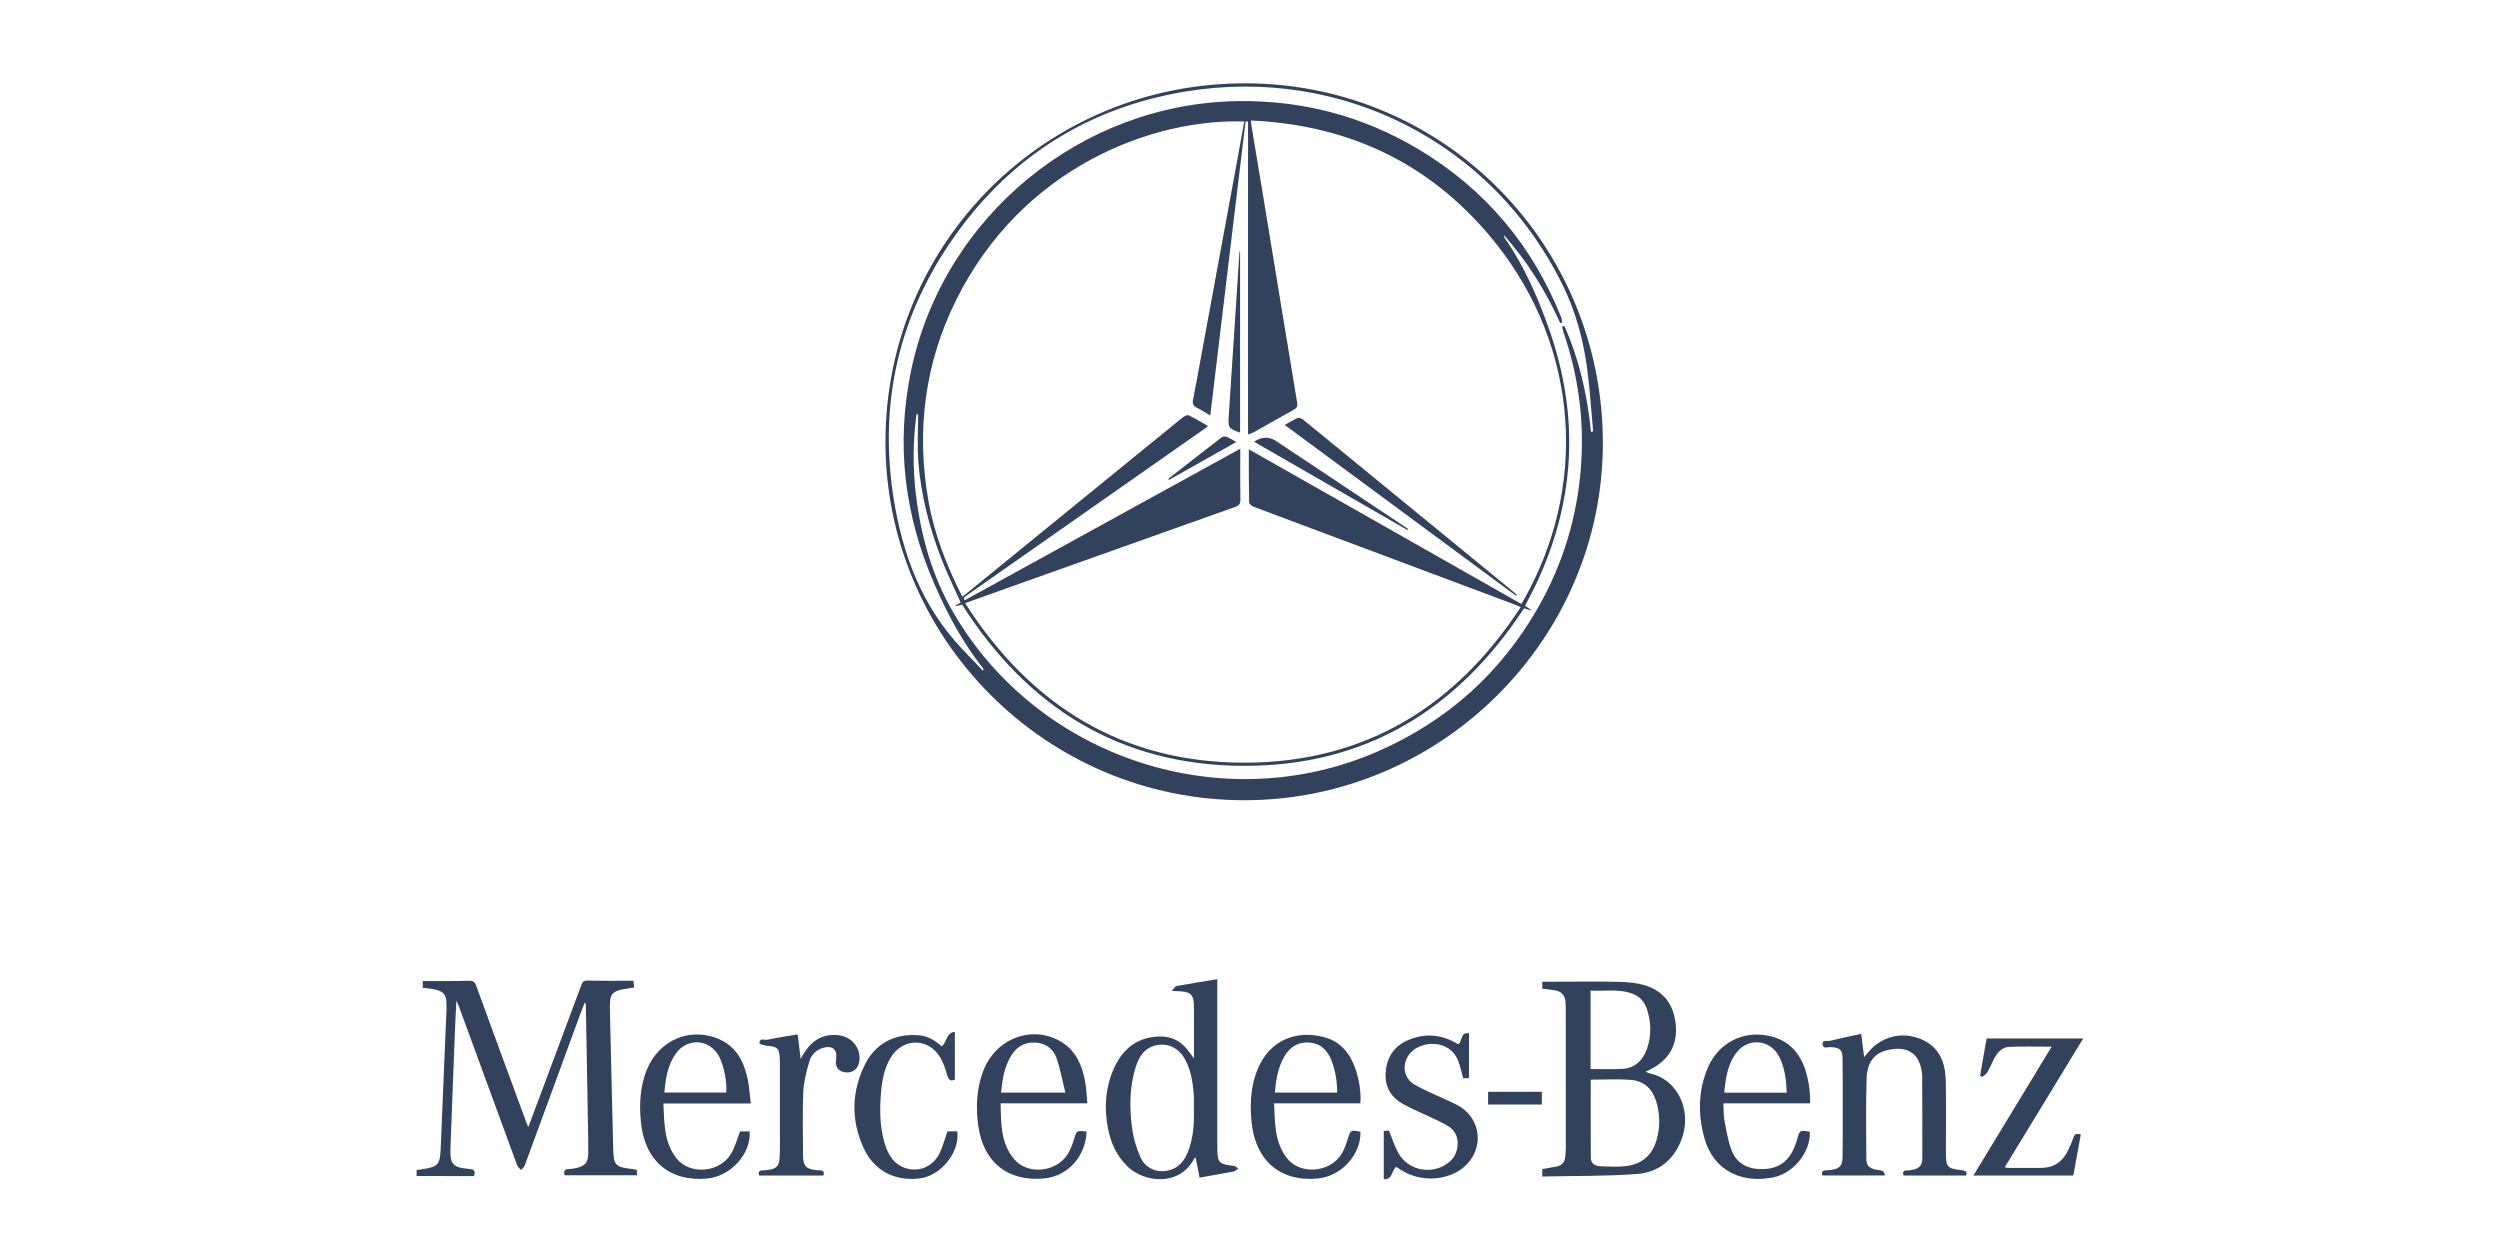
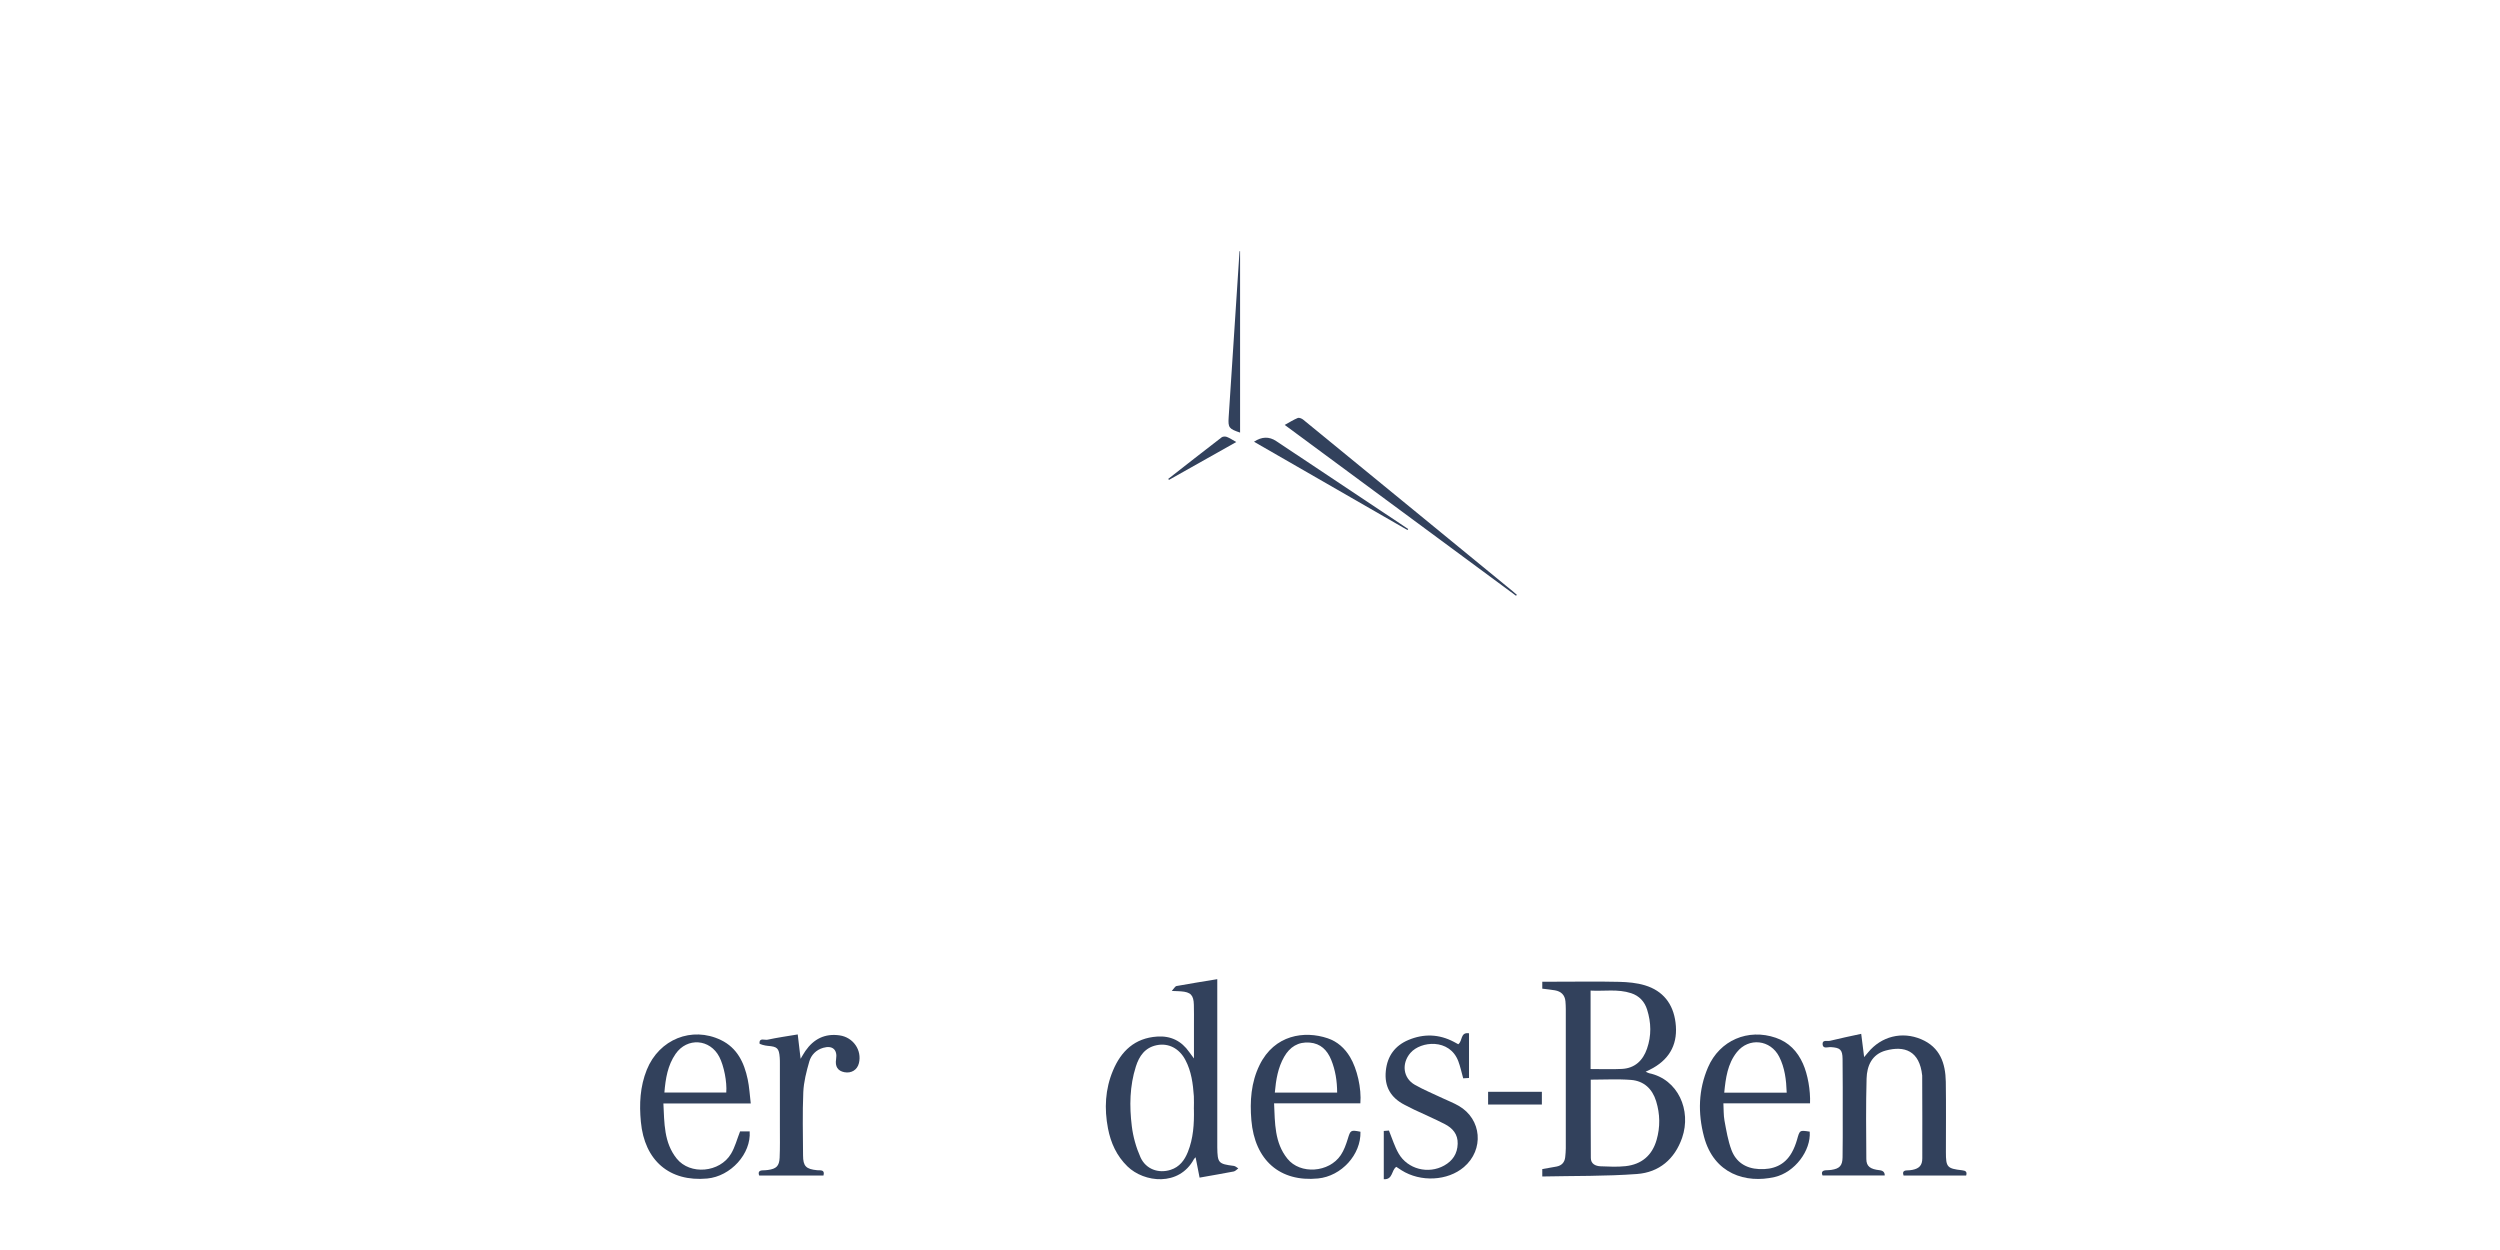
<svg xmlns="http://www.w3.org/2000/svg" width="180" height="90" viewBox="0 0 180 90" fill="none">
  <g clip-path="url(#clip0_267_1170)">
-     <path d="M30 84.245C30.279 84.199 30.562 84.163 30.841 84.106C31.446 83.977 31.636 83.78 31.696 83.154C31.743 82.656 31.75 82.155 31.772 81.654C31.897 78.67 32.022 75.685 32.147 72.697C32.154 72.54 32.154 72.382 32.147 72.225C32.126 71.624 31.933 71.38 31.335 71.248C31.045 71.183 30.748 71.162 30.44 71.119V70.636C30.555 70.636 30.662 70.636 30.77 70.636C31.754 70.636 32.741 70.647 33.725 70.615C34.033 70.604 34.173 70.665 34.284 70.965C35.479 74.25 36.688 77.532 37.895 80.81C37.927 80.903 37.97 80.992 38.038 81.15C38.378 80.241 38.7 79.389 39.015 78.541C39.959 76.015 40.904 73.488 41.842 70.962C41.928 70.729 41.999 70.593 42.307 70.6C43.391 70.629 44.475 70.611 45.613 70.611C45.628 70.768 45.639 70.915 45.653 71.101C45.313 71.159 44.991 71.194 44.676 71.269C44.139 71.398 43.949 71.617 43.921 72.16C43.899 72.572 43.921 72.991 43.928 73.402C43.999 76.491 44.078 79.575 44.15 82.664C44.178 83.905 44.293 84.031 45.542 84.174C45.639 84.184 45.735 84.21 45.85 84.235C45.857 84.371 45.864 84.496 45.867 84.618H40.657C40.557 84.342 40.636 84.163 41.019 84.163C41.187 84.163 41.358 84.127 41.527 84.088C42.128 83.948 42.343 83.694 42.353 83.072C42.364 82.499 42.35 81.926 42.339 81.357C42.289 78.384 42.235 75.41 42.182 72.436C42.182 72.354 42.182 72.275 42.106 72.175C41.992 72.472 41.87 72.769 41.759 73.07C40.435 76.687 39.111 80.305 37.78 83.92C37.733 84.045 37.605 84.138 37.515 84.245C37.419 84.127 37.279 84.023 37.229 83.884C35.83 80.08 34.438 76.276 33.045 72.472C33.006 72.368 32.956 72.268 32.859 72.046C32.827 72.719 32.795 73.263 32.773 73.807C32.656 76.791 32.537 79.779 32.43 82.764C32.391 83.802 32.645 84.07 33.704 84.156C34.019 84.181 34.298 84.202 34.126 84.678C34.026 84.678 33.915 84.678 33.808 84.678C32.537 84.678 31.267 84.675 29.997 84.671C29.997 84.528 29.997 84.385 29.997 84.242L30 84.245Z" fill="#32415C" />
-     <path d="M89.594 57.617C75.34 57.617 63.735 46.008 63.753 31.776C63.771 17.437 75.347 5.914 89.805 6C104.076 6.086 115.442 17.684 115.406 31.966C115.374 46.051 103.747 57.617 89.594 57.617ZM69.493 43.435C74.242 50.861 80.901 54.944 89.687 54.912C98.257 54.883 104.799 50.897 109.494 43.711C109.304 43.632 109.19 43.578 109.075 43.532C105.053 42.025 101.027 40.519 97.005 39.012C94.772 38.175 92.535 37.345 90.306 36.5C90.159 36.443 89.937 36.292 89.934 36.182C89.909 34.929 89.916 33.677 89.916 32.349C96.497 36.085 103.021 39.785 109.544 43.489C114.443 35.097 113.674 24.977 107.662 17.473C103.174 11.872 97.27 9.002 90.07 8.677C90.088 8.881 90.091 8.977 90.109 9.078C90.381 10.713 90.657 12.345 90.925 13.98C91.748 18.983 92.564 23.986 93.394 28.985C93.441 29.271 93.351 29.39 93.122 29.518C92.17 30.041 91.229 30.585 90.284 31.114C90.191 31.168 90.084 31.197 89.859 31.286V8.752C89.798 8.752 89.74 8.748 89.68 8.745C88.835 15.78 87.991 22.816 87.139 29.912C86.795 29.712 86.498 29.515 86.183 29.361C85.901 29.225 85.843 29.042 85.904 28.745C86.083 27.879 86.234 27.006 86.394 26.137C87.329 21.066 88.263 15.998 89.193 10.928C89.325 10.205 89.454 9.478 89.583 8.748C82.988 8.523 73.576 12.041 68.835 21.617C66.569 26.197 65.965 31.032 66.845 36.053C67.271 38.479 68.162 40.748 69.285 42.959C69.436 42.845 69.514 42.788 69.593 42.727C72.352 40.48 75.115 38.228 77.874 35.981C80.3 34.002 82.727 32.023 85.16 30.052C85.274 29.959 85.489 29.855 85.586 29.901C86.055 30.127 86.502 30.402 86.946 30.653C86.931 30.71 86.935 30.732 86.924 30.735C81.13 34.793 75.337 38.855 69.543 42.913C69.507 42.938 69.475 42.967 69.443 42.992C69.432 42.999 69.418 43.01 69.414 43.024C69.407 43.049 69.403 43.078 69.4 43.106C69.4 43.12 69.407 43.135 69.414 43.145C69.421 43.156 69.432 43.167 69.472 43.21C76.056 39.588 82.651 35.963 89.3 32.31C89.3 33.594 89.286 34.782 89.308 35.967C89.315 36.285 89.2 36.407 88.914 36.507C84.072 38.225 79.23 39.95 74.392 41.675C72.792 42.244 71.196 42.816 69.489 43.425L69.493 43.435ZM114.554 31.096C114.604 31.082 114.654 31.071 114.705 31.057C114.565 29.55 114.476 28.037 114.275 26.541C113.996 24.437 113.431 22.383 112.497 20.49C107.476 10.298 96.633 4.726 85.353 6.59C78.432 7.736 72.857 11.217 68.784 16.936C64.748 22.605 63.255 28.942 64.333 35.831C64.97 39.896 66.365 43.647 69.257 46.703C69.761 47.236 70.269 47.765 70.774 48.299C70.824 48.195 70.803 48.148 70.774 48.112C69.311 46.262 68.212 44.205 67.271 42.043C65.106 37.073 64.49 31.952 65.61 26.627C67.933 15.601 77.817 7.446 89.107 7.281C93.777 7.213 98.136 8.355 102.147 10.756C106.935 13.622 110.342 17.677 112.411 22.859C112.454 22.97 112.457 23.098 112.479 23.216C112.432 23.234 112.386 23.249 112.339 23.267C111.305 20.983 110.009 18.872 108.285 16.933C108.306 17.054 108.303 17.086 108.317 17.108C109.712 19.101 110.679 21.298 111.495 23.585C113.767 29.959 113.441 36.171 110.503 42.258C110.281 42.72 110.035 43.167 109.802 43.618C109.974 43.732 110.11 43.822 110.246 43.911C110.239 43.922 110.231 43.936 110.228 43.947C110.056 43.893 109.881 43.84 109.73 43.797C104.935 51.126 98.254 55.194 89.447 55.141C80.626 55.087 73.981 50.936 69.271 43.532C69.132 43.568 68.974 43.607 68.813 43.65C68.813 43.632 68.809 43.618 68.806 43.6C68.938 43.518 69.071 43.439 69.167 43.378C68.688 42.297 68.169 41.252 67.757 40.172C67.339 39.066 66.966 37.935 66.691 36.786C66.419 35.652 66.222 34.489 66.126 33.326C66.032 32.17 66.104 31 66.104 29.837C66.065 29.837 66.025 29.837 65.986 29.837C65.725 31.773 65.714 33.712 65.95 35.648C66.322 38.651 67.12 41.507 68.666 44.148C74.789 54.633 88.076 58.977 99.213 54.096C104.194 51.913 108.052 48.463 110.747 43.739C112.55 40.576 113.574 37.162 113.835 33.533C114.075 30.23 113.635 27.006 112.554 23.871C112.514 23.757 112.497 23.632 112.472 23.51C112.525 23.496 112.582 23.485 112.636 23.471C113.713 25.897 114.293 28.452 114.551 31.096H114.554Z" fill="#32415C" />
    <path d="M111.044 84.707V84.174C111.384 84.113 111.731 84.059 112.075 83.991C112.44 83.92 112.651 83.694 112.694 83.322C112.715 83.111 112.737 82.896 112.737 82.681C112.737 79.339 112.737 75.993 112.737 72.651C112.737 72.465 112.726 72.279 112.712 72.096C112.669 71.631 112.393 71.377 111.949 71.302C111.656 71.252 111.359 71.223 111.044 71.184V70.683C111.359 70.683 111.656 70.683 111.953 70.683C113.495 70.683 115.041 70.657 116.584 70.693C117.206 70.708 117.847 70.765 118.437 70.944C119.74 71.338 120.47 72.279 120.638 73.621C120.821 75.052 120.302 76.165 119.028 76.891C118.942 76.942 118.852 76.984 118.763 77.031C118.688 77.07 118.609 77.106 118.487 77.163C118.598 77.21 118.663 77.253 118.734 77.271C120.824 77.707 121.794 79.944 121.114 81.916C120.581 83.458 119.454 84.41 117.868 84.528C115.61 84.696 113.334 84.657 111.044 84.707ZM114.533 77.736C114.533 79.611 114.526 81.49 114.54 83.372C114.54 83.802 114.877 83.959 115.245 83.973C115.843 83.998 116.451 84.027 117.042 83.963C118.19 83.837 118.953 83.197 119.275 82.073C119.543 81.143 119.525 80.209 119.242 79.289C118.97 78.398 118.359 77.825 117.432 77.754C116.483 77.679 115.524 77.736 114.533 77.736ZM114.522 76.97C115.292 76.97 116.032 76.999 116.77 76.963C117.707 76.916 118.287 76.362 118.584 75.507C118.91 74.573 118.888 73.628 118.591 72.69C118.409 72.11 118.022 71.699 117.442 71.509C116.483 71.194 115.503 71.377 114.522 71.323V76.97Z" fill="#32415C" />
    <path d="M84.366 71.352C84.53 71.173 84.609 71.012 84.709 70.994C85.661 70.819 86.617 70.672 87.644 70.5C87.644 70.661 87.644 70.826 87.644 70.987C87.644 74.748 87.644 78.509 87.644 82.27C87.644 82.384 87.644 82.499 87.644 82.613C87.662 83.737 87.722 83.802 88.835 83.945C88.95 83.959 89.05 84.063 89.157 84.124C89.05 84.199 88.95 84.32 88.832 84.346C88.034 84.499 87.236 84.635 86.37 84.789C86.284 84.346 86.187 83.852 86.083 83.322C86.033 83.379 85.99 83.412 85.965 83.454C84.892 85.448 82.376 85.147 81.177 83.981C80.397 83.222 79.975 82.291 79.774 81.243C79.502 79.822 79.57 78.419 80.136 77.077C80.723 75.675 81.707 74.741 83.31 74.633C84.294 74.565 85.064 74.945 85.625 75.75C85.711 75.871 85.804 75.993 85.965 76.208C85.965 75.302 85.965 74.512 85.965 73.717C85.965 73.259 85.972 72.801 85.958 72.343C85.94 71.645 85.729 71.43 85.031 71.377C84.863 71.362 84.691 71.362 84.366 71.348V71.352ZM85.958 79.869C85.958 79.554 85.976 79.239 85.958 78.924C85.894 78.022 85.779 77.131 85.346 76.315C84.906 75.485 84.137 75.084 83.292 75.252C82.444 75.421 82.022 76.032 81.782 76.791C81.335 78.194 81.313 79.643 81.489 81.078C81.582 81.844 81.8 82.621 82.115 83.326C82.505 84.188 83.417 84.507 84.287 84.227C84.924 84.023 85.289 83.537 85.525 82.946C85.922 81.959 85.983 80.921 85.962 79.872L85.958 79.869Z" fill="#32415C" />
-     <path d="M141.565 84.639H137.056C136.985 84.435 137.002 84.27 137.321 84.267C137.45 84.267 137.579 84.252 137.704 84.228C138.187 84.131 138.405 83.898 138.405 83.401C138.412 81.415 138.405 79.425 138.398 77.439C138.398 77.396 138.395 77.353 138.387 77.31C138.208 75.642 137.113 75.274 135.764 75.642C134.773 75.915 134.419 76.745 134.394 77.657C134.34 79.586 134.362 81.519 134.376 83.447C134.379 83.981 134.655 84.181 135.338 84.256C135.587 84.285 135.707 84.411 135.7 84.635H131.223C131.116 84.396 131.205 84.26 131.517 84.256C131.631 84.256 131.746 84.245 131.86 84.231C132.451 84.142 132.655 83.93 132.665 83.326C132.683 82.352 132.676 81.382 132.676 80.409C132.676 79.021 132.683 77.636 132.665 76.247C132.658 75.567 132.486 75.435 131.817 75.392C131.61 75.378 131.255 75.546 131.227 75.192C131.198 74.837 131.57 74.984 131.756 74.938C132.486 74.755 133.227 74.608 134.007 74.436C134.075 74.966 134.143 75.499 134.218 76.111C134.333 75.975 134.419 75.875 134.501 75.775C135.457 74.612 136.949 74.24 138.33 74.827C139.686 75.403 140.076 76.559 140.098 77.893C140.123 79.579 140.105 81.268 140.105 82.957C140.105 84.034 140.191 84.138 141.275 84.26C141.537 84.288 141.644 84.378 141.562 84.639H141.565Z" fill="#32415C" />
+     <path d="M141.565 84.639H137.056C136.985 84.435 137.002 84.27 137.321 84.267C137.45 84.267 137.579 84.252 137.704 84.228C138.187 84.131 138.405 83.898 138.405 83.401C138.412 81.415 138.405 79.425 138.398 77.439C138.208 75.642 137.113 75.274 135.764 75.642C134.773 75.915 134.419 76.745 134.394 77.657C134.34 79.586 134.362 81.519 134.376 83.447C134.379 83.981 134.655 84.181 135.338 84.256C135.587 84.285 135.707 84.411 135.7 84.635H131.223C131.116 84.396 131.205 84.26 131.517 84.256C131.631 84.256 131.746 84.245 131.86 84.231C132.451 84.142 132.655 83.93 132.665 83.326C132.683 82.352 132.676 81.382 132.676 80.409C132.676 79.021 132.683 77.636 132.665 76.247C132.658 75.567 132.486 75.435 131.817 75.392C131.61 75.378 131.255 75.546 131.227 75.192C131.198 74.837 131.57 74.984 131.756 74.938C132.486 74.755 133.227 74.608 134.007 74.436C134.075 74.966 134.143 75.499 134.218 76.111C134.333 75.975 134.419 75.875 134.501 75.775C135.457 74.612 136.949 74.24 138.33 74.827C139.686 75.403 140.076 76.559 140.098 77.893C140.123 79.579 140.105 81.268 140.105 82.957C140.105 84.034 140.191 84.138 141.275 84.26C141.537 84.288 141.644 84.378 141.562 84.639H141.565Z" fill="#32415C" />
    <path d="M130.318 79.439H124.084C124.109 79.876 124.091 80.287 124.163 80.685C124.295 81.397 124.413 82.123 124.664 82.796C124.993 83.673 125.698 84.127 126.65 84.174C127.655 84.224 128.486 83.905 129.001 83C129.169 82.707 129.294 82.381 129.388 82.055C129.581 81.368 129.566 81.365 130.3 81.479C130.4 82.843 129.223 84.413 127.774 84.746C125.712 85.222 123.401 84.532 122.688 81.841C122.241 80.151 122.28 78.466 122.978 76.845C123.816 74.902 125.859 74.032 127.856 74.719C128.797 75.041 129.416 75.696 129.813 76.584C130.157 77.349 130.361 78.505 130.322 79.443L130.318 79.439ZM128.643 78.67C128.611 77.739 128.504 76.877 128.103 76.086C127.477 74.852 125.909 74.676 125.05 75.76C124.385 76.598 124.249 77.618 124.145 78.673H128.643V78.67Z" fill="#32415C" />
    <path d="M54.062 79.45H47.764C47.836 80.86 47.796 82.263 48.723 83.419C49.689 84.621 51.829 84.428 52.634 83.072C52.921 82.592 53.064 82.027 53.286 81.461H53.976C54.091 83.068 52.616 84.696 50.917 84.854C48.211 85.104 46.404 83.569 46.143 80.774C46.021 79.497 46.082 78.233 46.569 77.024C47.456 74.826 49.814 73.878 51.901 74.88C53.082 75.449 53.579 76.508 53.833 77.704C53.951 78.255 53.98 78.827 54.055 79.454L54.062 79.45ZM47.832 78.663H52.291C52.352 77.893 52.123 76.745 51.793 76.1C51.124 74.798 49.474 74.676 48.641 75.882C48.072 76.705 47.918 77.661 47.836 78.663H47.832Z" fill="#32415C" />
    <path d="M97.953 81.486C98 83.129 96.586 84.682 94.897 84.85C92.16 85.118 90.342 83.544 90.098 80.653C89.984 79.285 90.073 77.936 90.692 76.677C91.762 74.497 93.924 74.193 95.591 74.755C96.293 74.991 96.819 75.467 97.202 76.104C97.714 76.952 98.036 78.369 97.946 79.439H91.734C91.798 80.867 91.762 82.27 92.693 83.426C93.616 84.578 95.688 84.435 96.536 83.168C96.769 82.821 96.915 82.402 97.041 81.998C97.234 81.372 97.241 81.343 97.957 81.486H97.953ZM91.787 78.666H96.275C96.271 77.836 96.15 77.056 95.846 76.308C95.559 75.61 95.091 75.134 94.3 75.066C93.466 74.998 92.868 75.381 92.464 76.083C92.013 76.866 91.87 77.736 91.787 78.663V78.666Z" fill="#32415C" />
-     <path d="M78.232 81.468C78.186 83.111 77.015 84.671 75.18 84.847C72.564 85.094 70.807 83.691 70.438 81.071C70.248 79.736 70.306 78.416 70.781 77.142C71.676 74.737 74.378 73.739 76.461 75.045C77.527 75.714 77.939 76.788 78.143 77.958C78.225 78.43 78.239 78.913 78.289 79.439H72.045C72.073 80.878 72.048 82.295 73.007 83.447C73.977 84.614 76.042 84.417 76.869 83.107C77.08 82.775 77.216 82.388 77.334 82.012C77.524 81.397 77.502 81.393 78.232 81.472V81.468ZM76.704 78.666C76.486 77.793 76.343 76.981 76.078 76.208C75.845 75.531 75.319 75.116 74.564 75.066C73.787 75.016 73.211 75.349 72.811 75.997C72.31 76.805 72.17 77.715 72.077 78.666H76.708H76.704Z" fill="#32415C" />
-     <path d="M142.084 84.639C143.984 81.508 145.845 78.448 147.72 75.36C146.675 75.36 145.684 75.335 144.693 75.371C144.224 75.388 143.873 75.696 143.644 76.104C143.444 76.466 143.29 76.852 143.086 77.21C143.007 77.346 142.843 77.432 142.717 77.543C142.667 77.51 142.617 77.475 142.567 77.442C142.721 76.555 142.878 75.664 143.036 74.769H149.993C148.096 77.883 146.232 80.942 144.338 84.049C144.453 84.066 144.528 84.091 144.603 84.091C145.376 84.091 146.149 84.091 146.919 84.091C147.828 84.095 148.475 83.687 148.873 82.878C149.023 82.571 149.173 82.259 149.273 81.934C149.363 81.637 149.524 81.594 149.817 81.68C149.638 82.671 149.463 83.648 149.28 84.639H142.073H142.084Z" fill="#32415C" />
    <path d="M104.996 75.184C105.322 74.948 105.129 74.3 105.769 74.397V77.614C105.622 77.621 105.486 77.632 105.35 77.639C105.229 77.213 105.146 76.795 104.996 76.401C104.366 74.755 102.294 74.948 101.55 75.811C100.899 76.566 101.013 77.621 101.872 78.108C102.516 78.473 103.207 78.756 103.876 79.074C104.262 79.257 104.667 79.411 105.035 79.625C106.689 80.584 106.868 82.775 105.404 84.027C104.234 85.029 102.284 85.129 100.909 84.26C100.777 84.177 100.648 84.088 100.534 84.013C100.172 84.249 100.301 84.943 99.632 84.904V81.429C99.775 81.418 99.911 81.407 100.004 81.4C100.24 81.977 100.408 82.542 100.695 83.043C101.346 84.184 102.842 84.56 103.987 83.916C104.592 83.576 104.932 83.068 104.953 82.356C104.975 81.662 104.588 81.225 104.026 80.935C103.303 80.563 102.556 80.241 101.818 79.894C101.586 79.783 101.36 79.665 101.131 79.547C100.133 79.035 99.664 78.233 99.779 77.103C99.886 76.036 100.437 75.285 101.41 74.877C102.509 74.415 103.611 74.451 104.678 75.013C104.789 75.07 104.899 75.134 105 75.188L104.996 75.184Z" fill="#32415C" />
-     <path d="M67.801 75.335C68.191 75.049 68.098 74.368 68.749 74.29V77.729C68.441 77.872 68.305 77.768 68.212 77.45C68.08 77.002 67.933 76.544 67.7 76.144C66.87 74.716 65.027 74.709 64.154 76.111C63.675 76.884 63.51 77.754 63.435 78.641C63.334 79.826 63.338 81.014 63.653 82.173C63.753 82.542 63.896 82.911 64.093 83.233C64.913 84.549 66.806 84.535 67.568 83.183C67.858 82.671 67.994 82.073 68.223 81.458H68.921C69.125 82.957 67.743 84.671 66.187 84.85C64.401 85.054 62.916 84.278 62.172 82.639C61.27 80.656 61.306 78.634 62.257 76.68C63.02 75.12 64.433 74.394 66.162 74.54C66.809 74.594 67.321 74.912 67.801 75.338V75.335Z" fill="#32415C" />
    <path d="M59.29 84.639H54.663C54.567 84.388 54.66 84.263 54.95 84.263C55.064 84.263 55.179 84.252 55.293 84.238C55.891 84.156 56.105 83.959 56.134 83.358C56.166 82.631 56.152 81.901 56.152 81.171C56.152 79.64 56.152 78.112 56.152 76.58C56.152 76.437 56.152 76.294 56.141 76.151C56.091 75.467 55.962 75.356 55.279 75.302C55.068 75.284 54.685 75.188 54.681 75.12C54.67 74.691 55.057 74.905 55.261 74.859C55.969 74.705 56.689 74.605 57.437 74.479C57.505 75.038 57.569 75.6 57.644 76.233C57.784 76 57.877 75.829 57.988 75.668C58.585 74.805 59.398 74.394 60.453 74.547C61.434 74.687 62.071 75.617 61.842 76.548C61.724 77.031 61.298 77.296 60.797 77.199C60.317 77.106 60.113 76.787 60.199 76.258C60.307 75.578 59.942 75.249 59.273 75.442C58.764 75.589 58.406 75.954 58.27 76.426C58.063 77.145 57.87 77.893 57.837 78.638C57.773 80.151 57.812 81.669 57.82 83.182C57.82 83.97 58.034 84.177 58.836 84.256C59.061 84.278 59.412 84.188 59.29 84.642V84.639Z" fill="#32415C" />
    <path d="M111.015 78.609V79.525C110.364 79.525 109.723 79.525 109.086 79.525C108.449 79.525 107.809 79.525 107.143 79.525V78.609H111.011H111.015Z" fill="#32415C" />
    <path d="M109.154 42.895C103.622 38.808 98.089 34.721 92.499 30.595C92.85 30.402 93.133 30.22 93.441 30.094C93.541 30.055 93.731 30.134 93.831 30.216C96.722 32.574 99.606 34.94 102.491 37.305C104.634 39.062 106.782 40.819 108.925 42.577C109.025 42.659 109.118 42.745 109.215 42.827C109.194 42.848 109.172 42.873 109.151 42.895H109.154Z" fill="#32415C" />
    <path d="M101.339 38.164C97.663 36.049 93.988 33.934 90.288 31.805C90.846 31.433 91.379 31.417 91.888 31.759C94.858 33.737 97.832 35.716 100.802 37.695C100.999 37.824 101.192 37.957 101.385 38.089C101.371 38.114 101.353 38.139 101.339 38.164Z" fill="#32415C" />
    <path d="M89.286 18.092V31.147C88.484 30.875 88.416 30.792 88.463 30.052C88.72 26.065 88.985 22.075 89.246 18.088C89.261 18.088 89.272 18.088 89.286 18.088V18.092Z" fill="#32415C" />
    <path d="M84.108 34.485C85.389 33.483 86.67 32.478 87.962 31.486C88.048 31.422 88.227 31.415 88.334 31.458C88.542 31.537 88.731 31.669 89.01 31.826C87.357 32.757 85.765 33.655 84.172 34.55C84.151 34.528 84.133 34.507 84.112 34.489L84.108 34.485Z" fill="#32415C" />
  </g>
  <defs>
    <clipPath id="clip0_267_1170">
      <rect width="120" height="78.907" fill="white" transform="translate(30 6)" />
    </clipPath>
  </defs>
</svg>